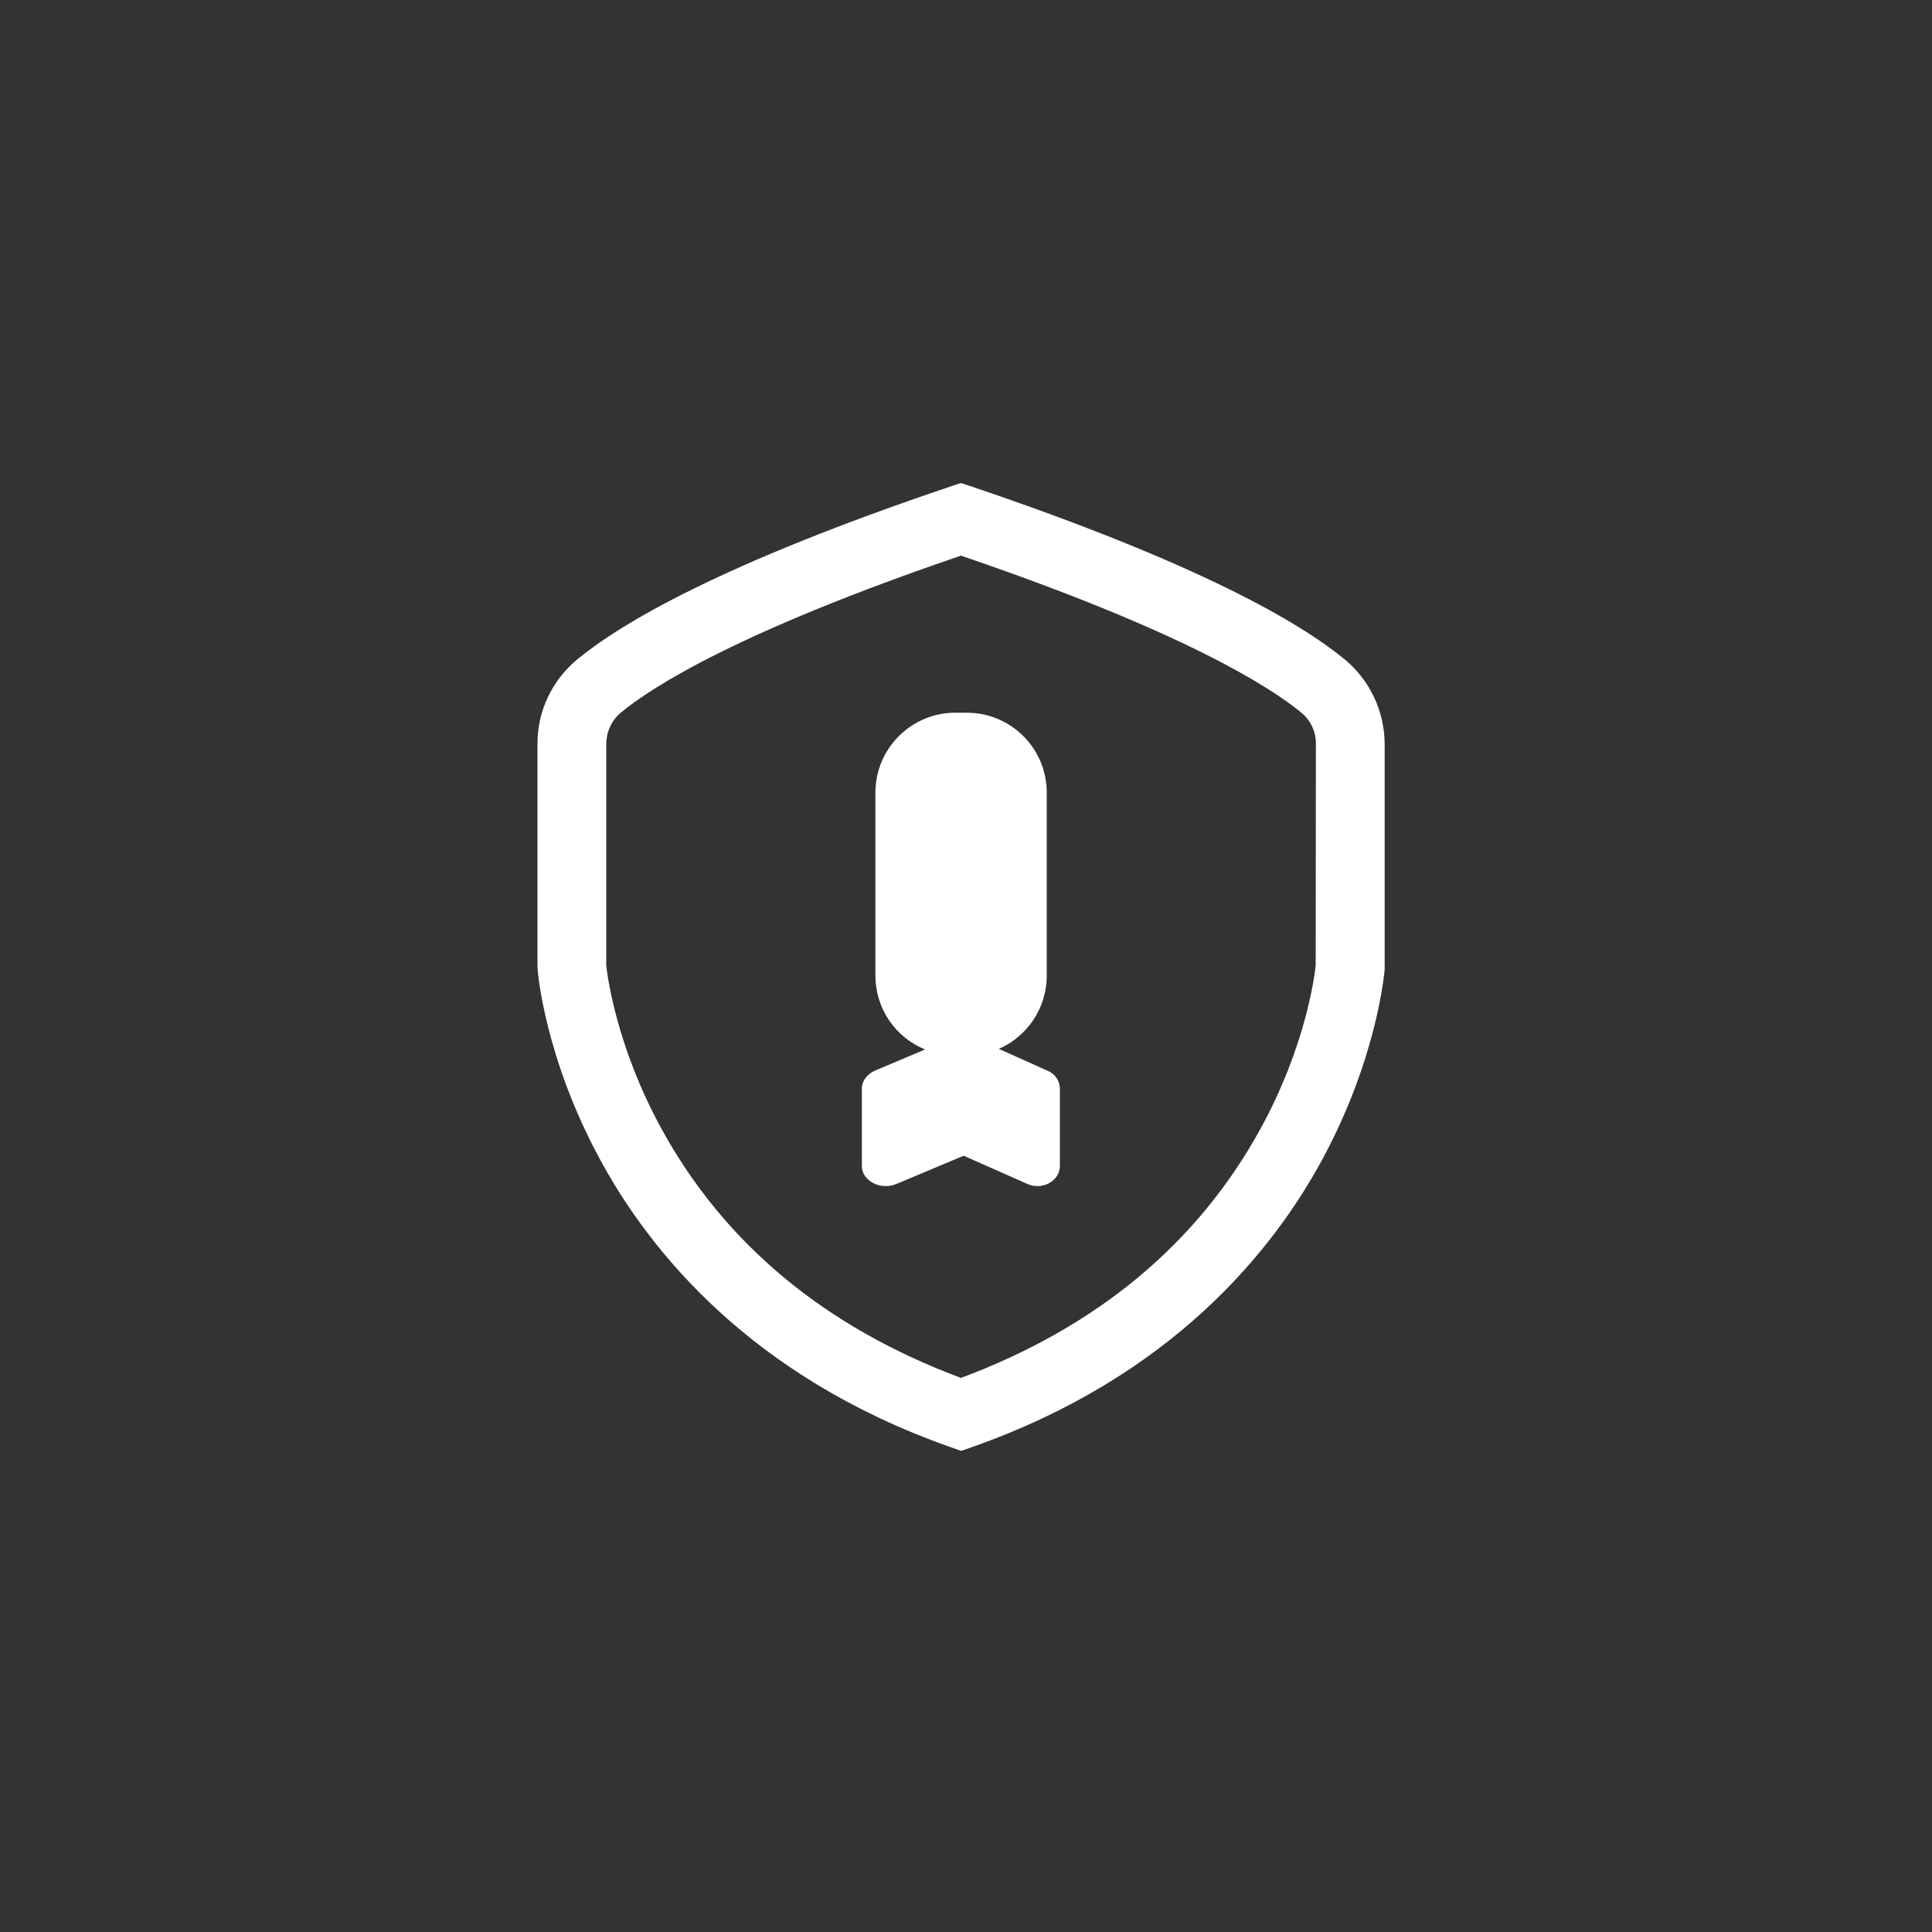
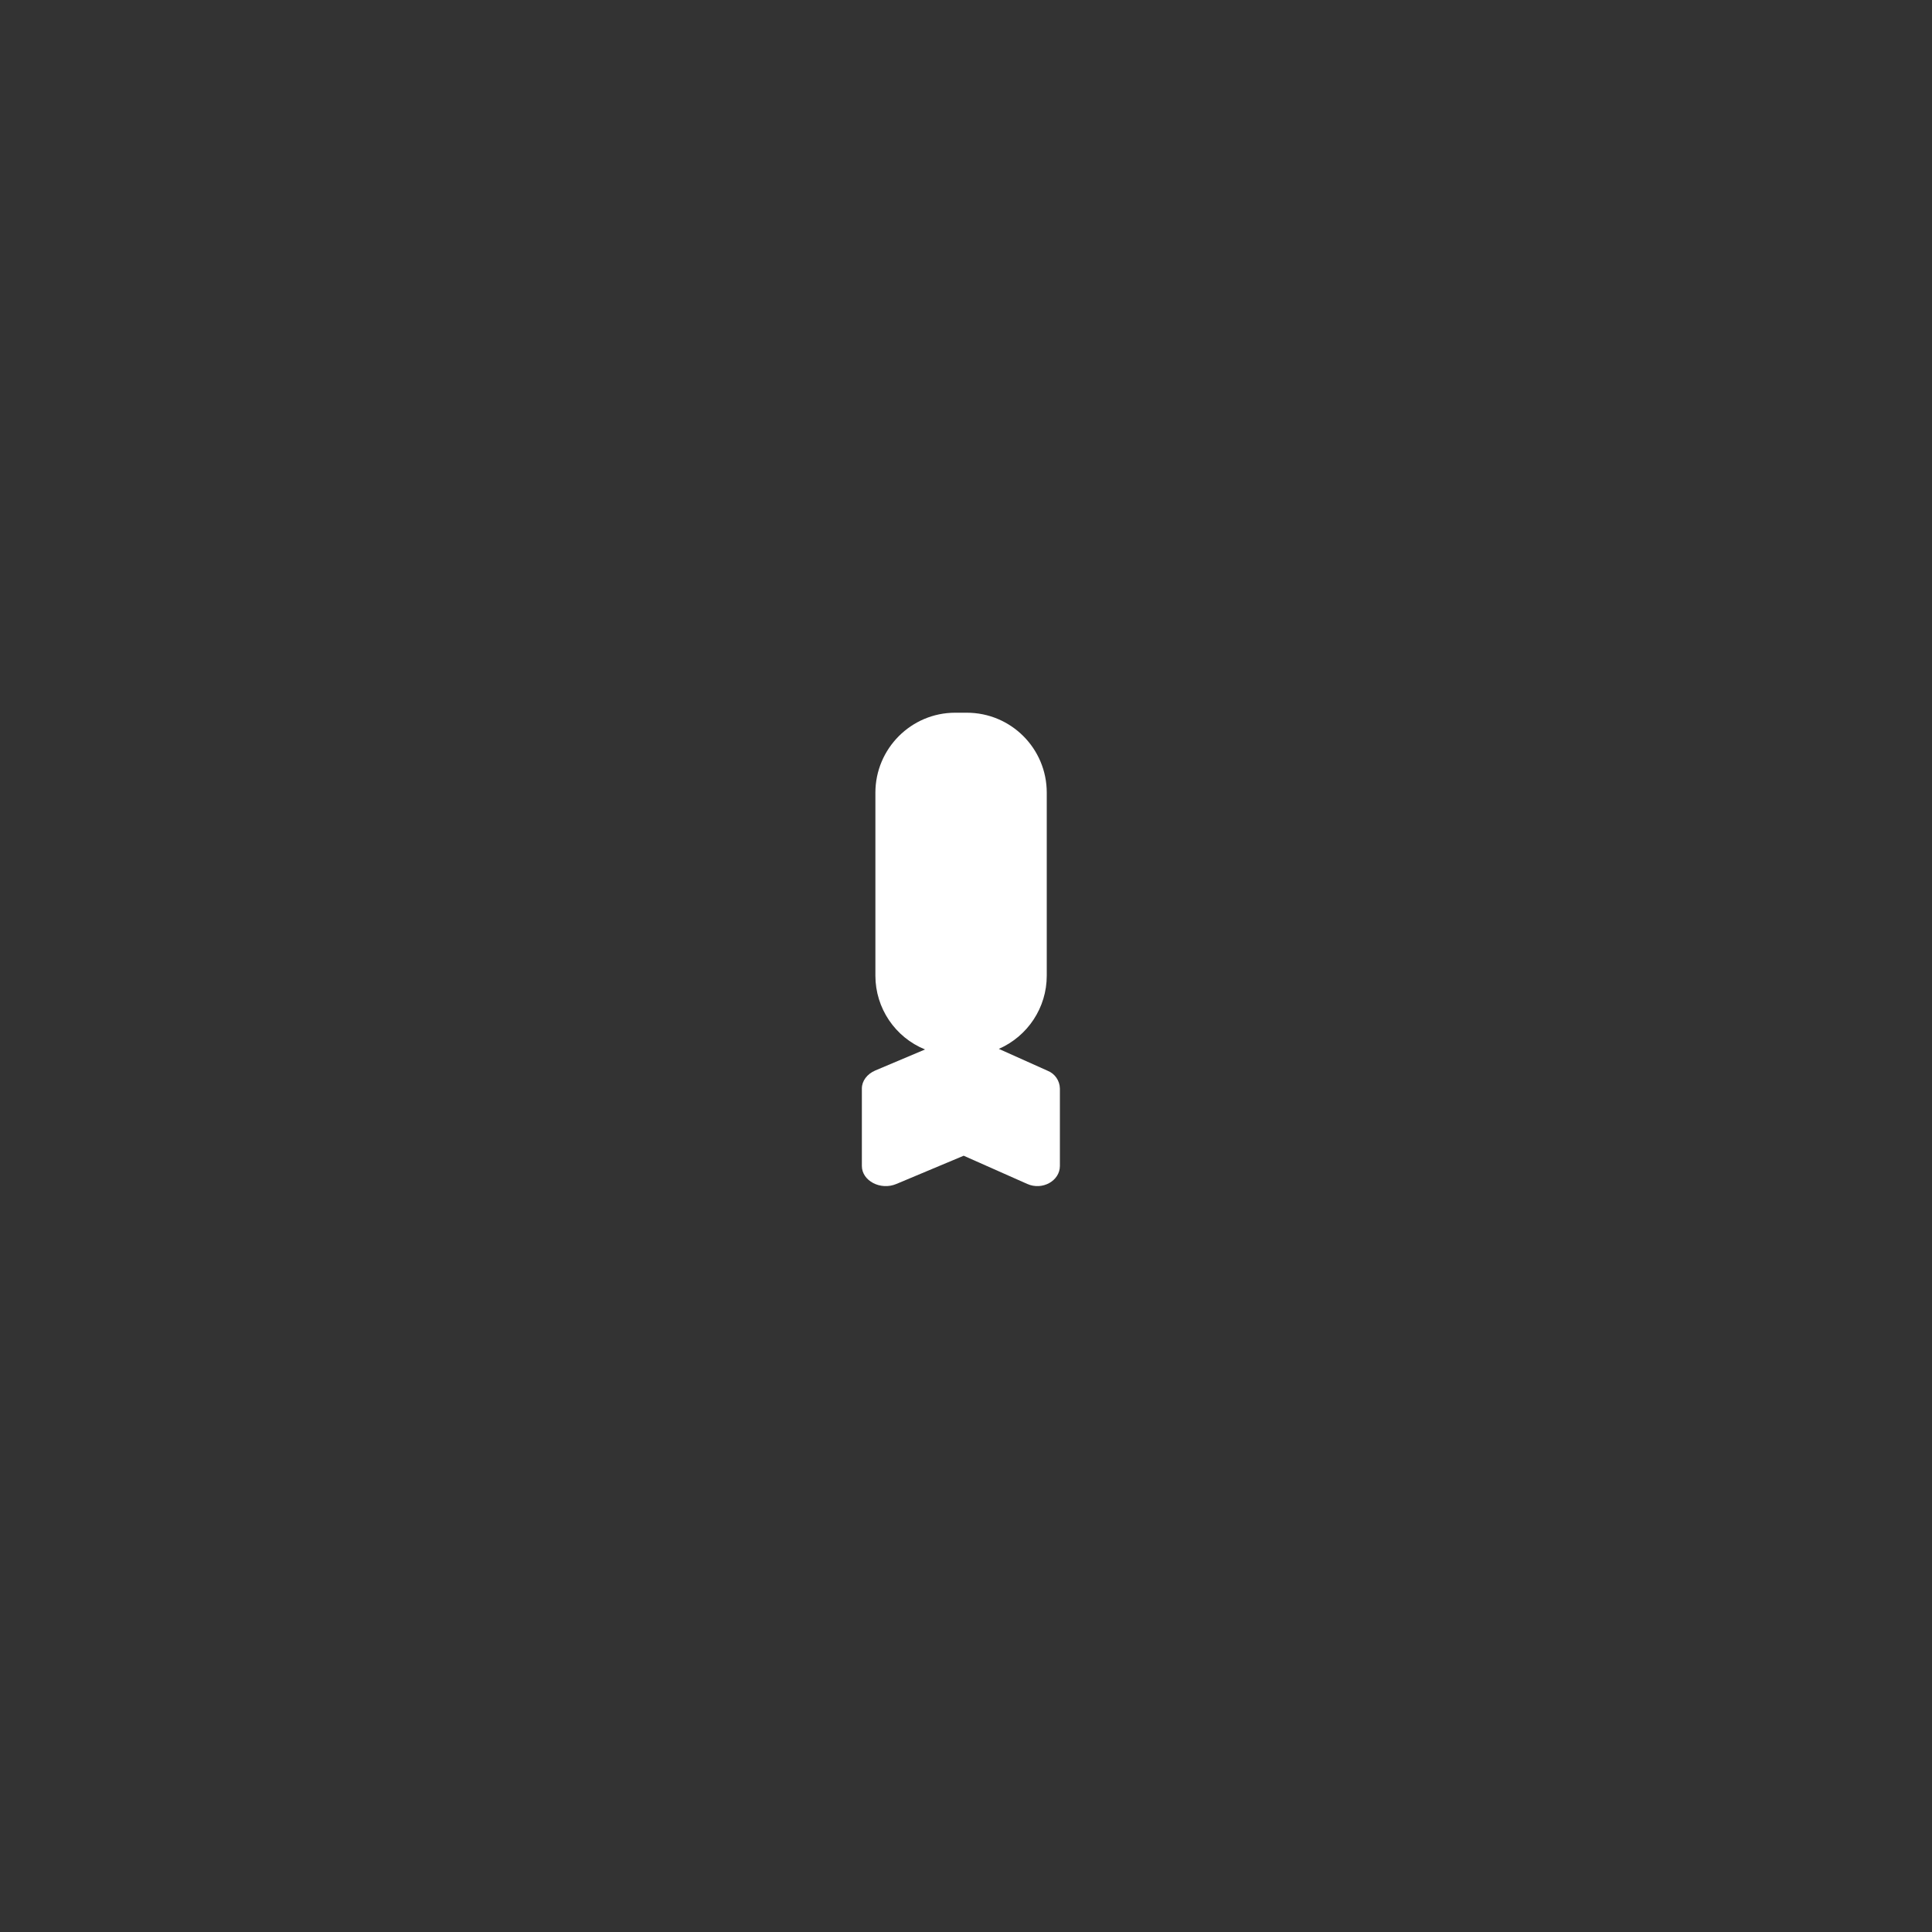
<svg xmlns="http://www.w3.org/2000/svg" version="1.1" id="Layer_1" x="0px" y="0px" viewBox="0 0 1000 1000" style="enable-background:new 0 0 1000 1000;" xml:space="preserve">
  <rect x="0" y="0" width="1000" height="1000" fill="#333333" stroke="none" />
  <style type="text/css">
	.st0{fill:#FFFFFF;}
</style>
  <title>Army_MOS_Icons_AirAndMissileDefenseAMDCrewmember_14P</title>
  <g id="Investigate">
-     <path class="st0" d="M696,341.3c-22.8-18.8-74.8-49.5-192.9-89.4l-5.7-1.9l-5.7,1.9c-118.1,39.8-170.1,70.6-192.9,89.4   c-13.1,10.8-20.7,26.9-20.6,43.8v115.4l0.1,1.4c0.1,1.8,3.8,45.6,32.1,97.9c25.9,48,78.4,112.8,181.2,149.1l5.9,2.1l5.9-2.1   c102.8-36.2,155.3-101.1,181.2-149.1c28.2-52.3,31.9-96.1,32.1-97.9v-0.7V385.1C716.6,368.2,709.1,352.1,696,341.3z M681,499.7   c-0.5,5-5.1,41.8-28.6,84.6c-32.6,59.4-84.7,102.7-155,128.9c-70.3-26.2-122.4-69.4-155-128.9c-23.5-42.9-28.1-79.8-28.6-84.6   V385.1c0-6.3,2.8-12.3,7.6-16.3c16.5-13.6,61.3-42.1,176-81.2c114.7,39.1,159.5,67.6,176.1,81.2c4.9,4,7.7,10,7.6,16.3L681,499.7z" />
    <path class="st0" d="M542.2,554.2L517,542.9c15-6.6,24.8-21.4,24.8-37.9v-94.7c0-22.9-18.5-41.4-41.4-41.4h-0.1h-5.9   c-22.8,0-41.3,18.6-41.3,41.4V505c0,16.8,10.2,31.9,25.7,38.2L453,554.1c-4.2,1.8-6.9,5.4-6.9,9.3v40.1c0,7.7,9.7,12.8,17.9,9.3   l34.8-14.6l32.9,14.6c7.8,3.5,16.9-1.6,16.9-9.3v-40.1C548.5,559.3,546,555.7,542.2,554.2z" />
  </g>
</svg>